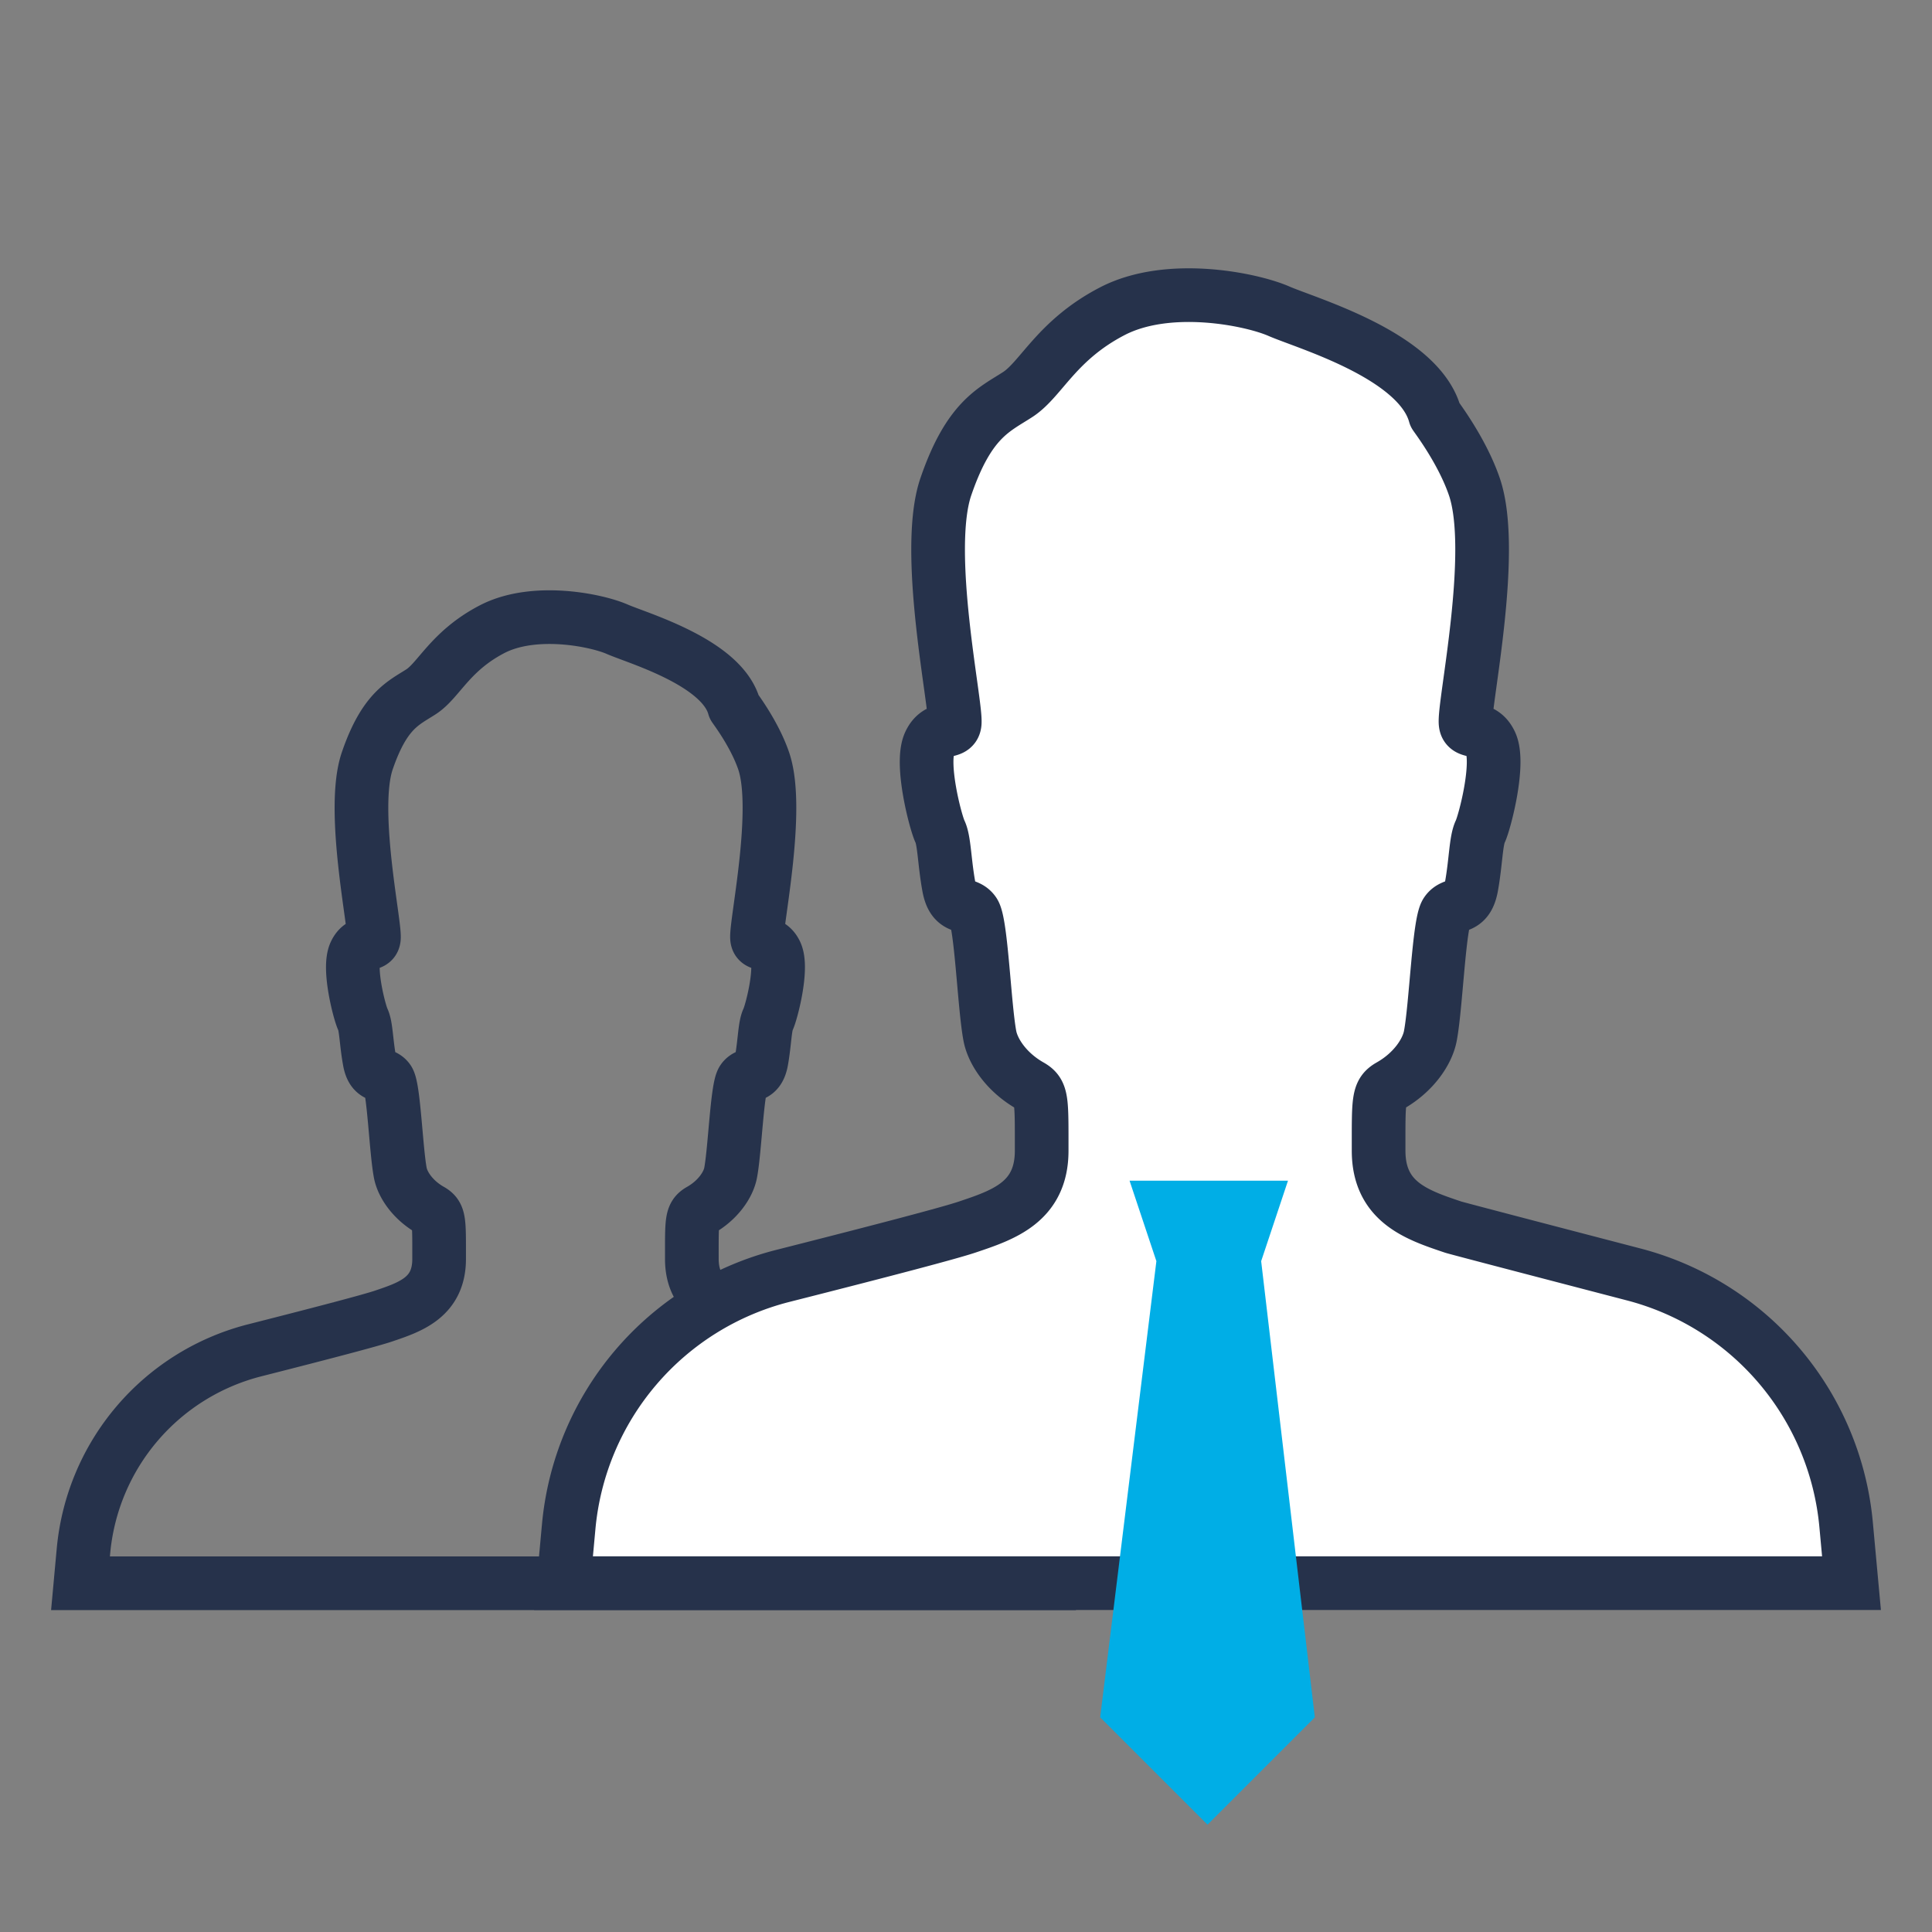
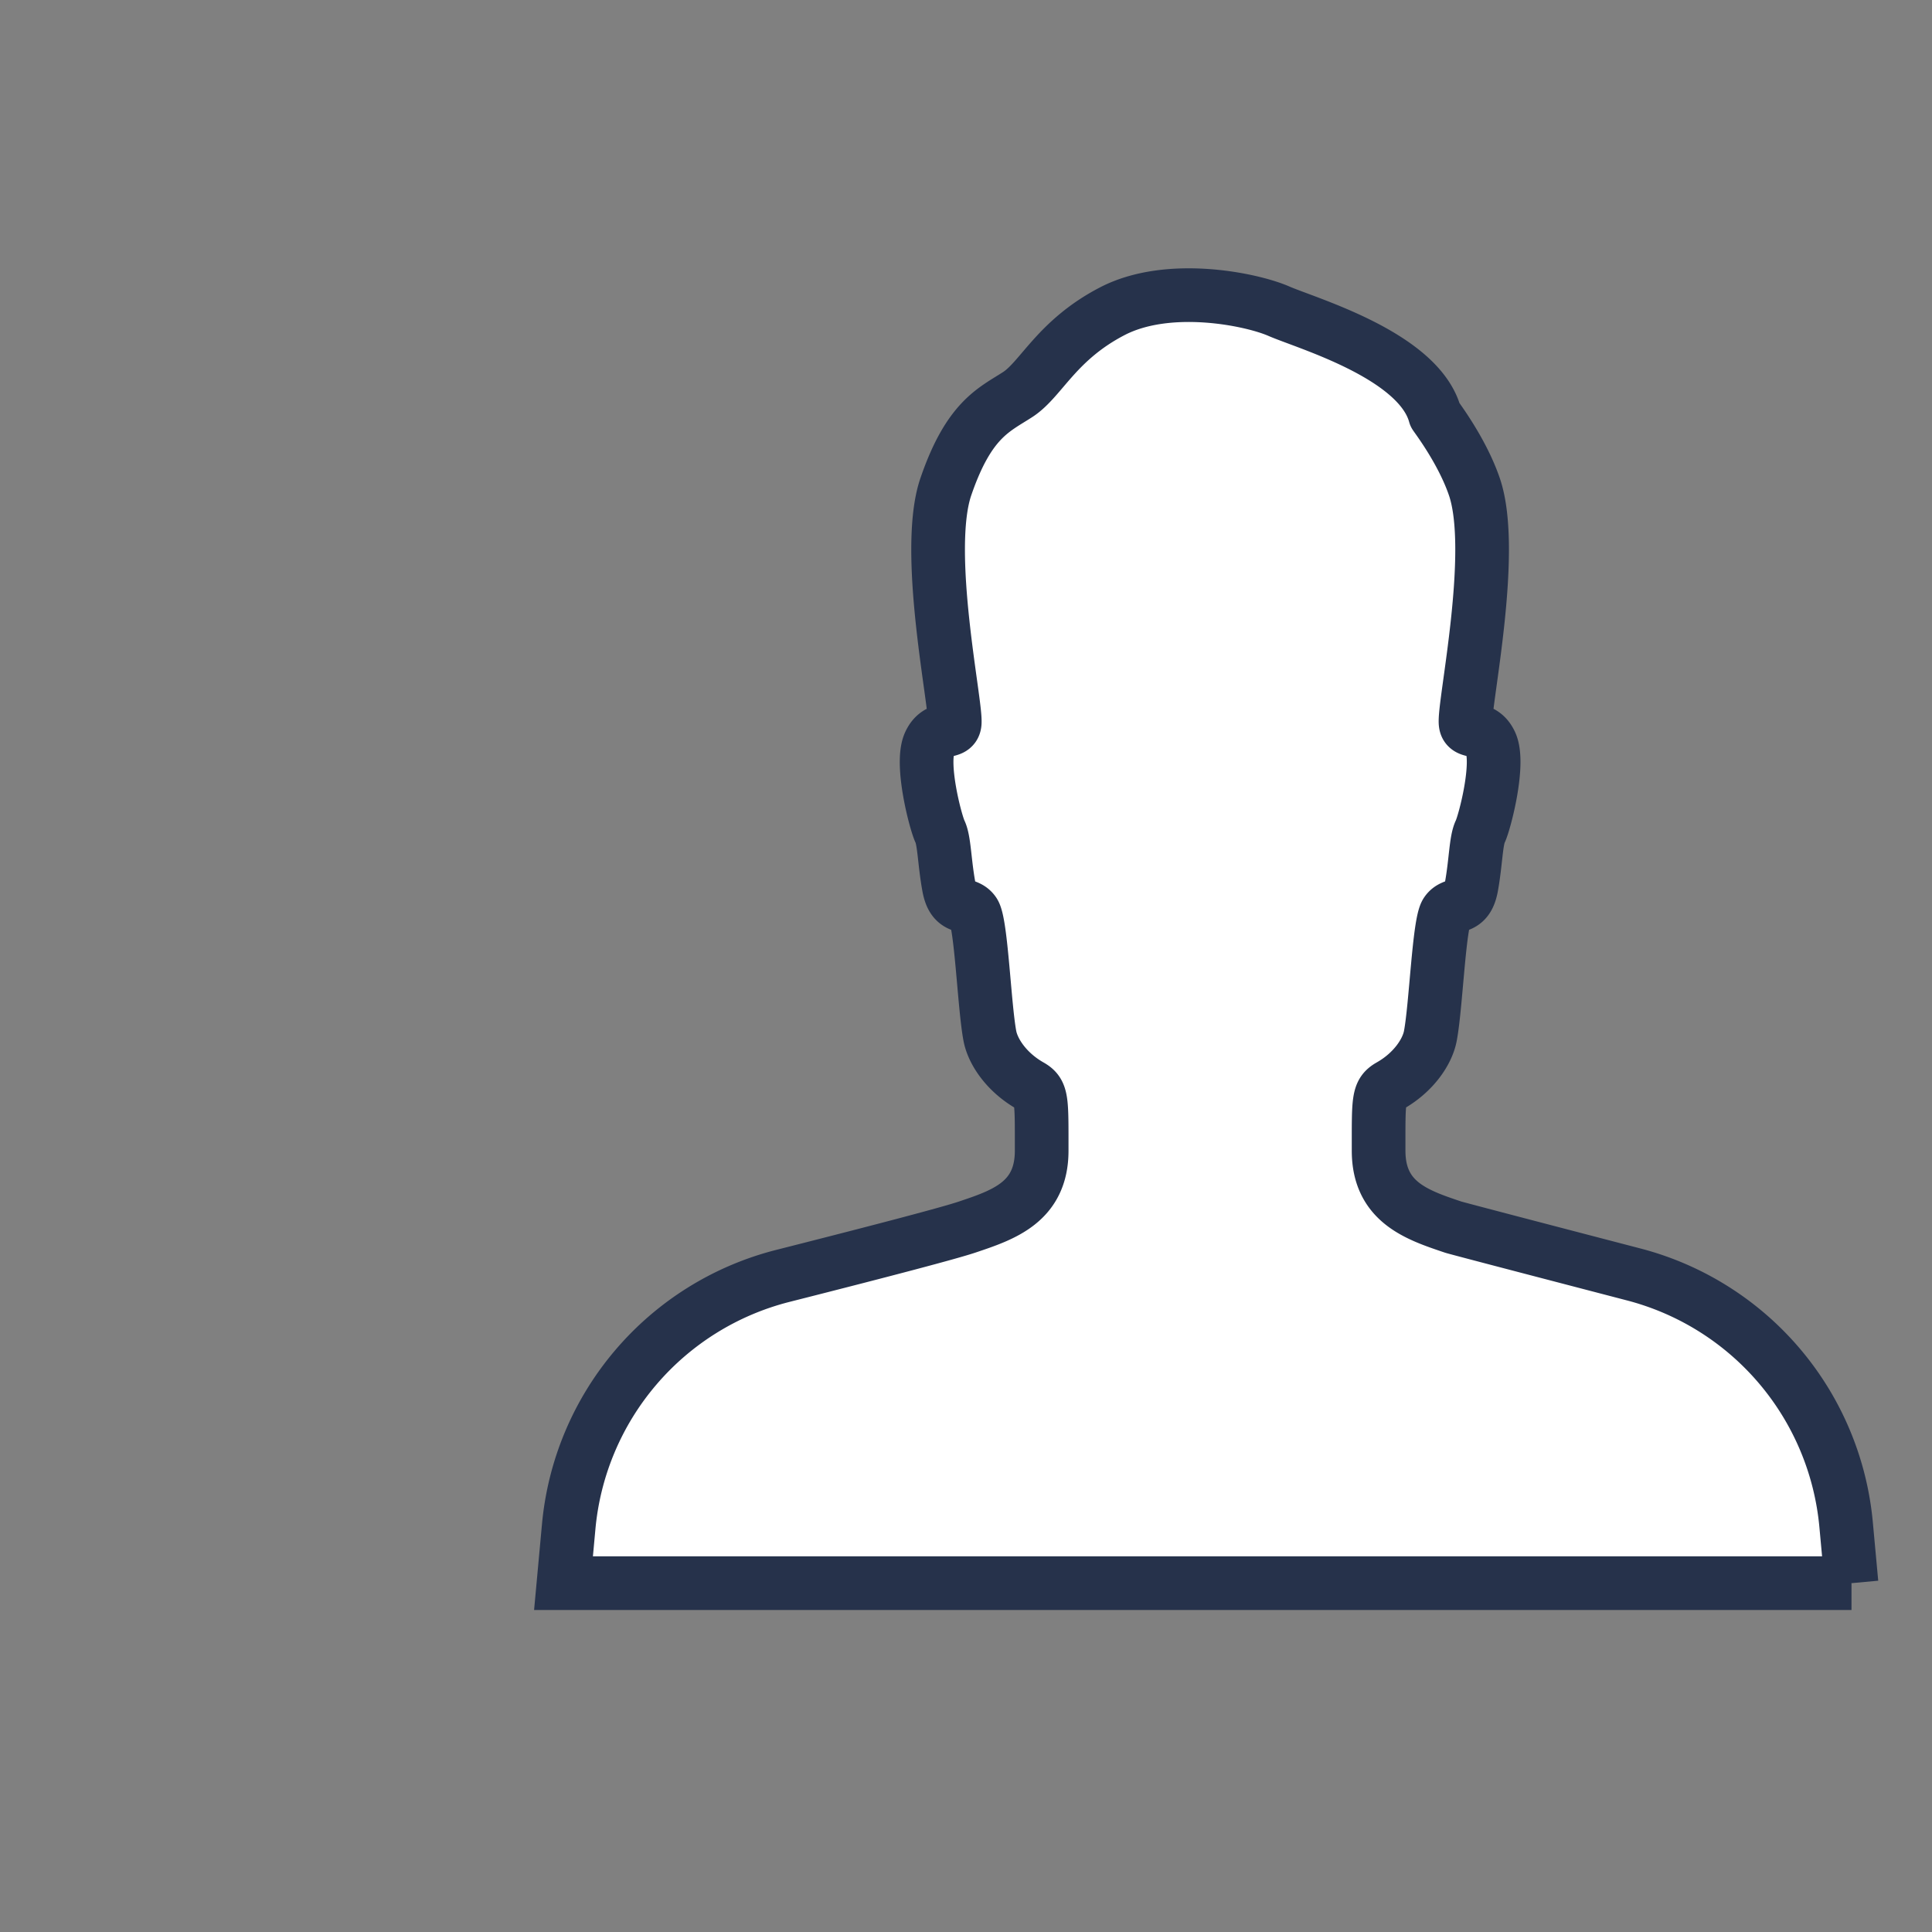
<svg xmlns="http://www.w3.org/2000/svg" width="72" height="72" viewBox="0 0 72 72">
  <rect x="0" y="0" width="72" height="72" fill="#808080" stroke="none" />
  <g fill="none" fill-rule="evenodd">
-     <path stroke="#26324B" stroke-width="2" d="M39 59.003H3l.111-1.209a8.516 8.516 0 0 1 6.383-7.472c2.733-.694 4.328-1.118 4.785-1.271 1.006-.34 2.086-.694 2.086-2.135 0-1.44.017-1.628-.324-1.82-.652-.37-1.039-.943-1.123-1.389-.159-.83-.242-3.156-.447-3.454-.208-.3-.578-.044-.7-.725-.125-.683-.125-1.28-.248-1.535-.123-.256-.556-1.906-.287-2.474.236-.506.668-.242.698-.555.053-.51-.869-4.795-.247-6.61.647-1.889 1.35-2.15 2.01-2.577.658-.427 1.08-1.518 2.645-2.33 1.565-.81 3.87-.34 4.653 0 .783.343 3.912 1.237 4.366 2.9.006.025.746.978 1.098 2.007.622 1.815-.3 6.1-.246 6.61.03.313.461.05.7.555.266.568-.167 2.218-.29 2.474-.123.254-.123.852-.245 1.535-.125.68-.495.425-.7.725-.207.298-.291 2.624-.45 3.454-.084.446-.47 1.018-1.122 1.389-.341.192-.323.38-.323 1.82 0 1.441 1.08 1.796 2.085 2.135.068.023 1.63.432 4.684 1.228a8.516 8.516 0 0 1 6.331 7.46L39 59.003z" />
-     <path fill="#FFF" stroke="#26324B" stroke-width="2" d="M69 59H21l.194-2.11a10.645 10.645 0 0 1 7.984-9.342c3.938-.998 6.225-1.604 6.86-1.817 1.342-.451 2.782-.924 2.782-2.846 0-1.92.022-2.17-.433-2.426-.868-.494-1.384-1.258-1.497-1.852-.21-1.107-.321-4.208-.596-4.604-.276-.401-.77-.06-.934-.967-.166-.91-.166-1.708-.33-2.047-.163-.342-.741-2.541-.383-3.298.316-.675.891-.323.932-.74.07-.681-1.159-6.393-.33-8.813.863-2.517 1.8-2.865 2.68-3.436.878-.568 1.44-2.023 3.527-3.105 2.087-1.08 5.16-.454 6.204 0 1.044.456 5.217 1.648 5.82 3.867.009.032.996 1.302 1.465 2.674.83 2.42-.4 8.132-.327 8.813.039.417.614.065.932.74.356.757-.222 2.956-.385 3.298-.164.34-.164 1.137-.328 2.047-.166.907-.66.566-.934.967-.275.396-.387 3.497-.598 4.604-.113.594-.627 1.358-1.498 1.852-.454.256-.43.507-.43 2.426 0 1.922 1.44 2.395 2.78 2.846.095.032 2.337.62 6.727 1.764a10.645 10.645 0 0 1 7.915 9.324L69 59z" />
-     <path fill="#00AEE6" d="M43.095 47l-1-3H48l-1 3 2 17-4 4-4-4z" />
+     <path fill="#FFF" stroke="#26324B" stroke-width="2" d="M69 59H21l.194-2.11a10.645 10.645 0 0 1 7.984-9.342c3.938-.998 6.225-1.604 6.86-1.817 1.342-.451 2.782-.924 2.782-2.846 0-1.92.022-2.17-.433-2.426-.868-.494-1.384-1.258-1.497-1.852-.21-1.107-.321-4.208-.596-4.604-.276-.401-.77-.06-.934-.967-.166-.91-.166-1.708-.33-2.047-.163-.342-.741-2.541-.383-3.298.316-.675.891-.323.932-.74.07-.681-1.159-6.393-.33-8.813.863-2.517 1.8-2.865 2.68-3.436.878-.568 1.44-2.023 3.527-3.105 2.087-1.08 5.16-.454 6.204 0 1.044.456 5.217 1.648 5.82 3.867.009.032.996 1.302 1.465 2.674.83 2.42-.4 8.132-.327 8.813.039.417.614.065.932.74.356.757-.222 2.956-.385 3.298-.164.34-.164 1.137-.328 2.047-.166.907-.66.566-.934.967-.275.396-.387 3.497-.598 4.604-.113.594-.627 1.358-1.498 1.852-.454.256-.43.507-.43 2.426 0 1.922 1.44 2.395 2.78 2.846.095.032 2.337.62 6.727 1.764a10.645 10.645 0 0 1 7.915 9.324L69 59" />
  </g>
</svg>